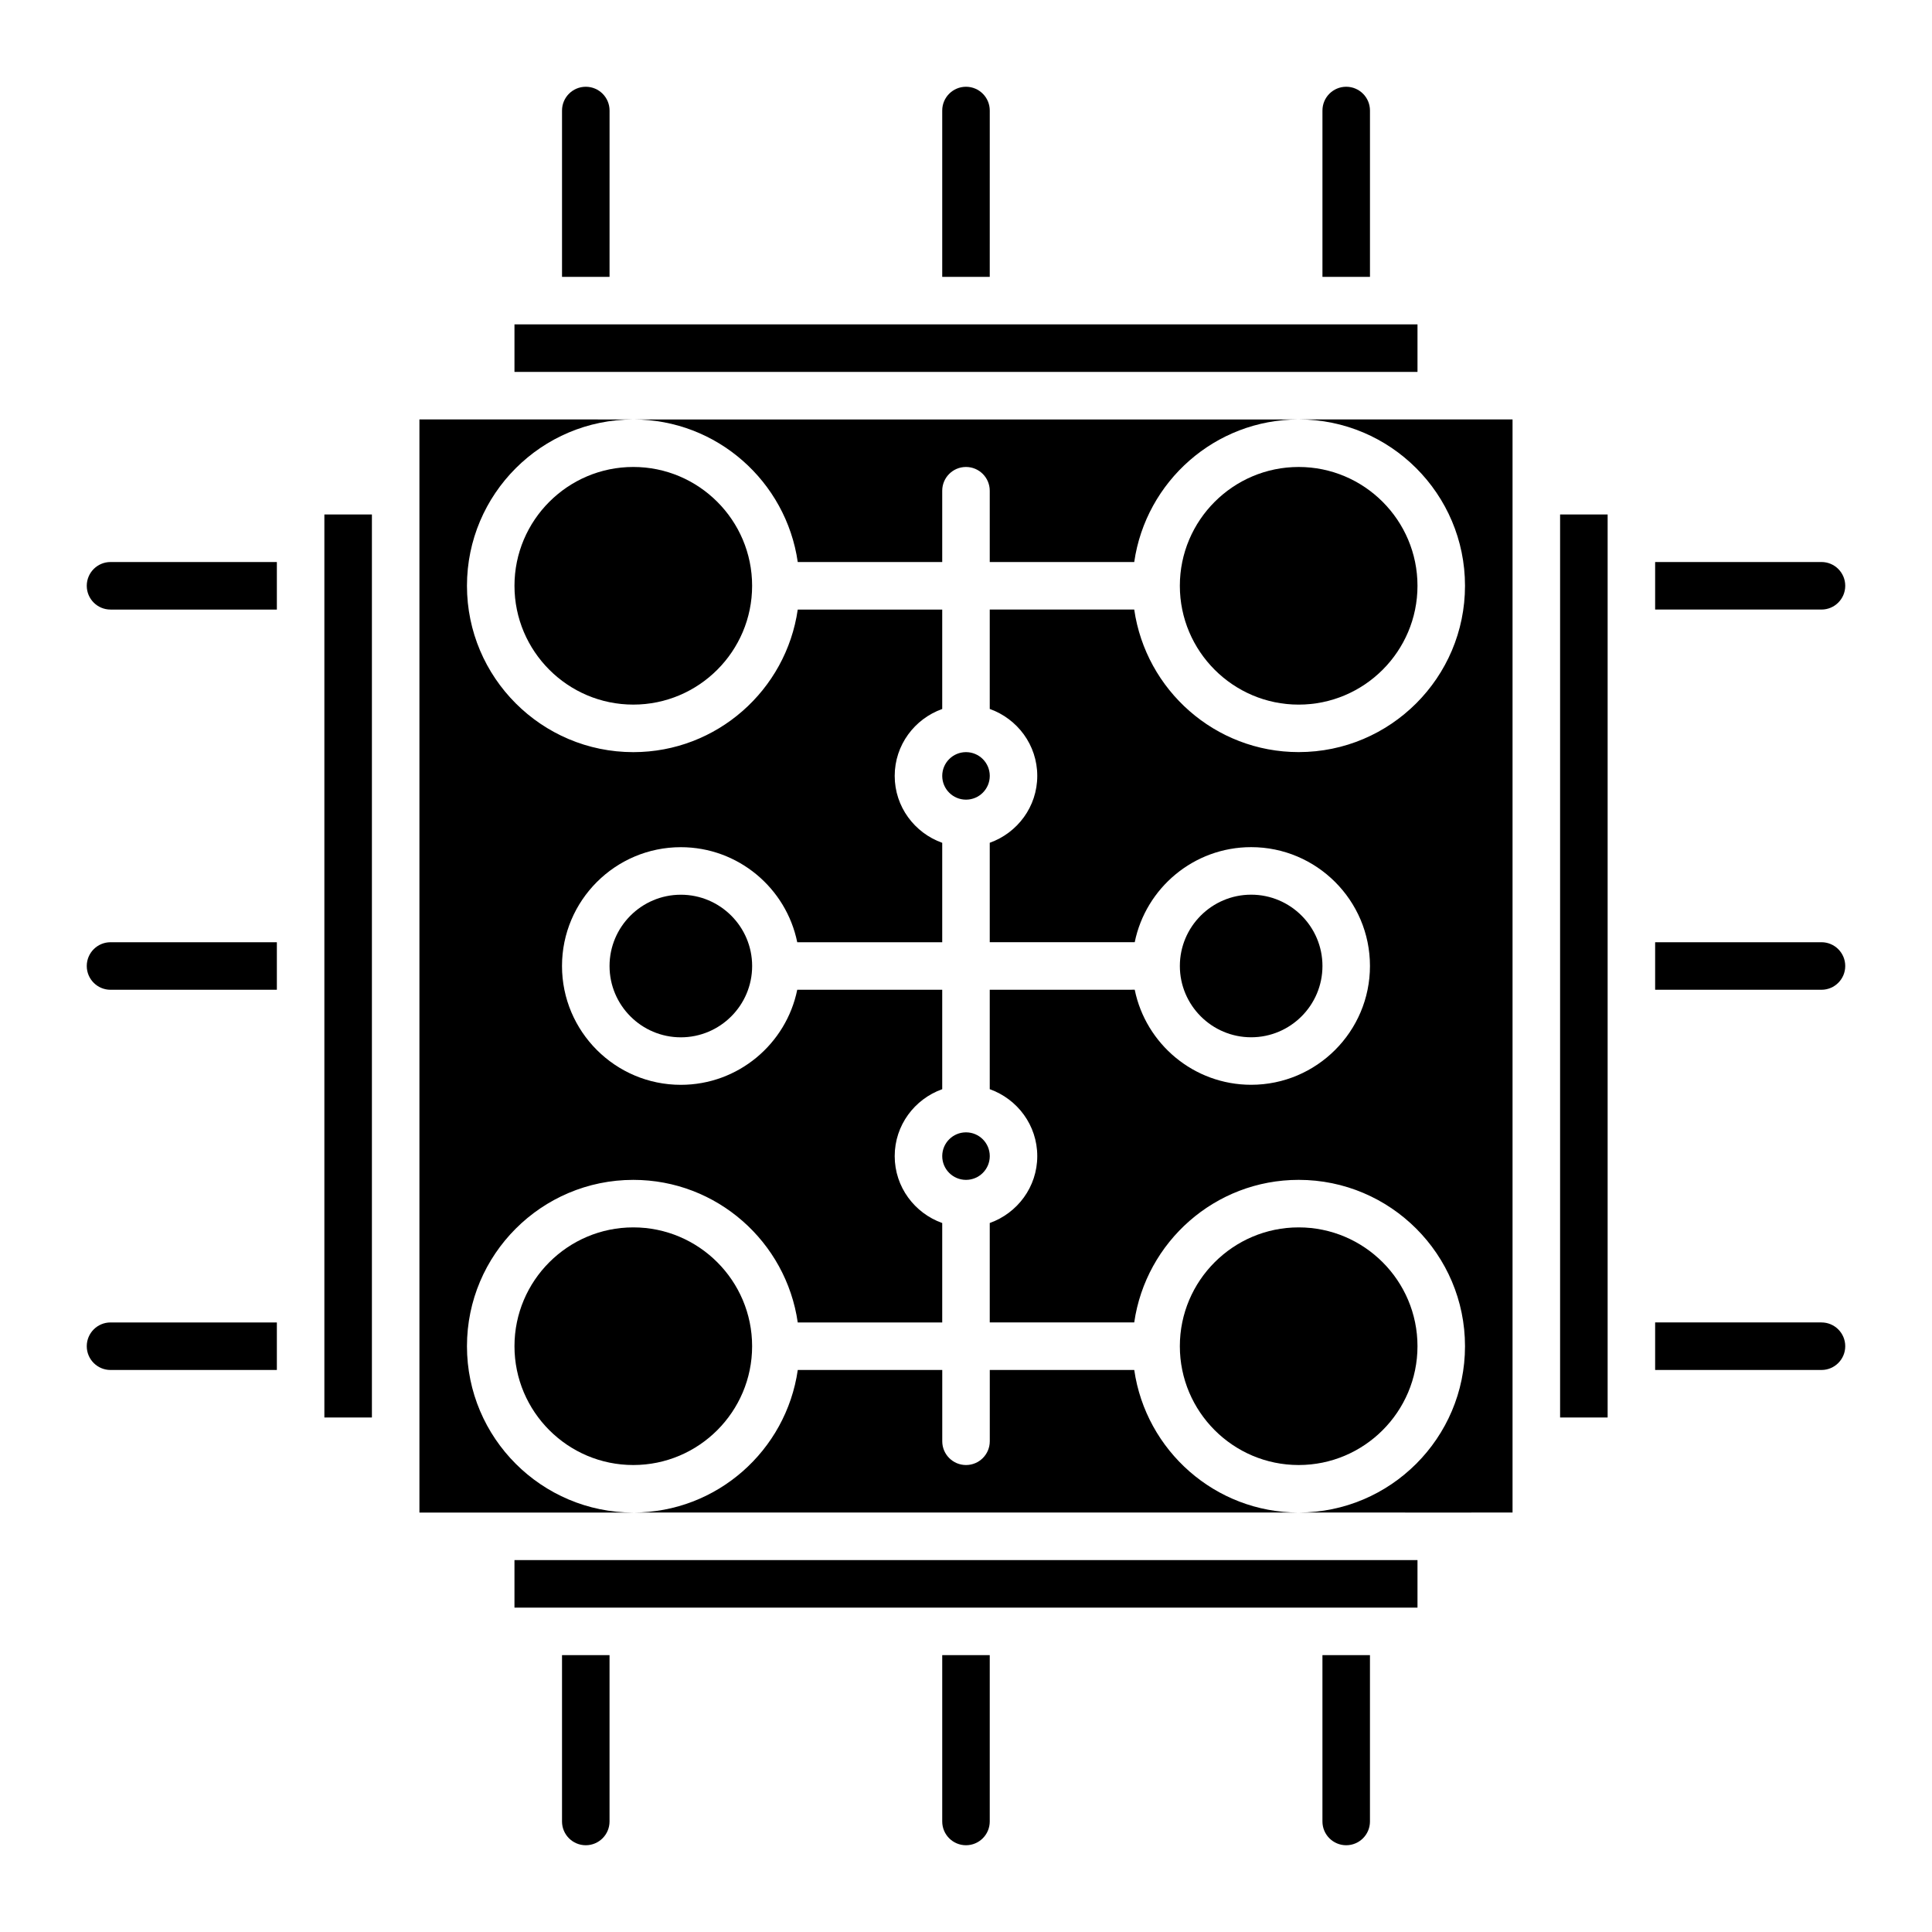
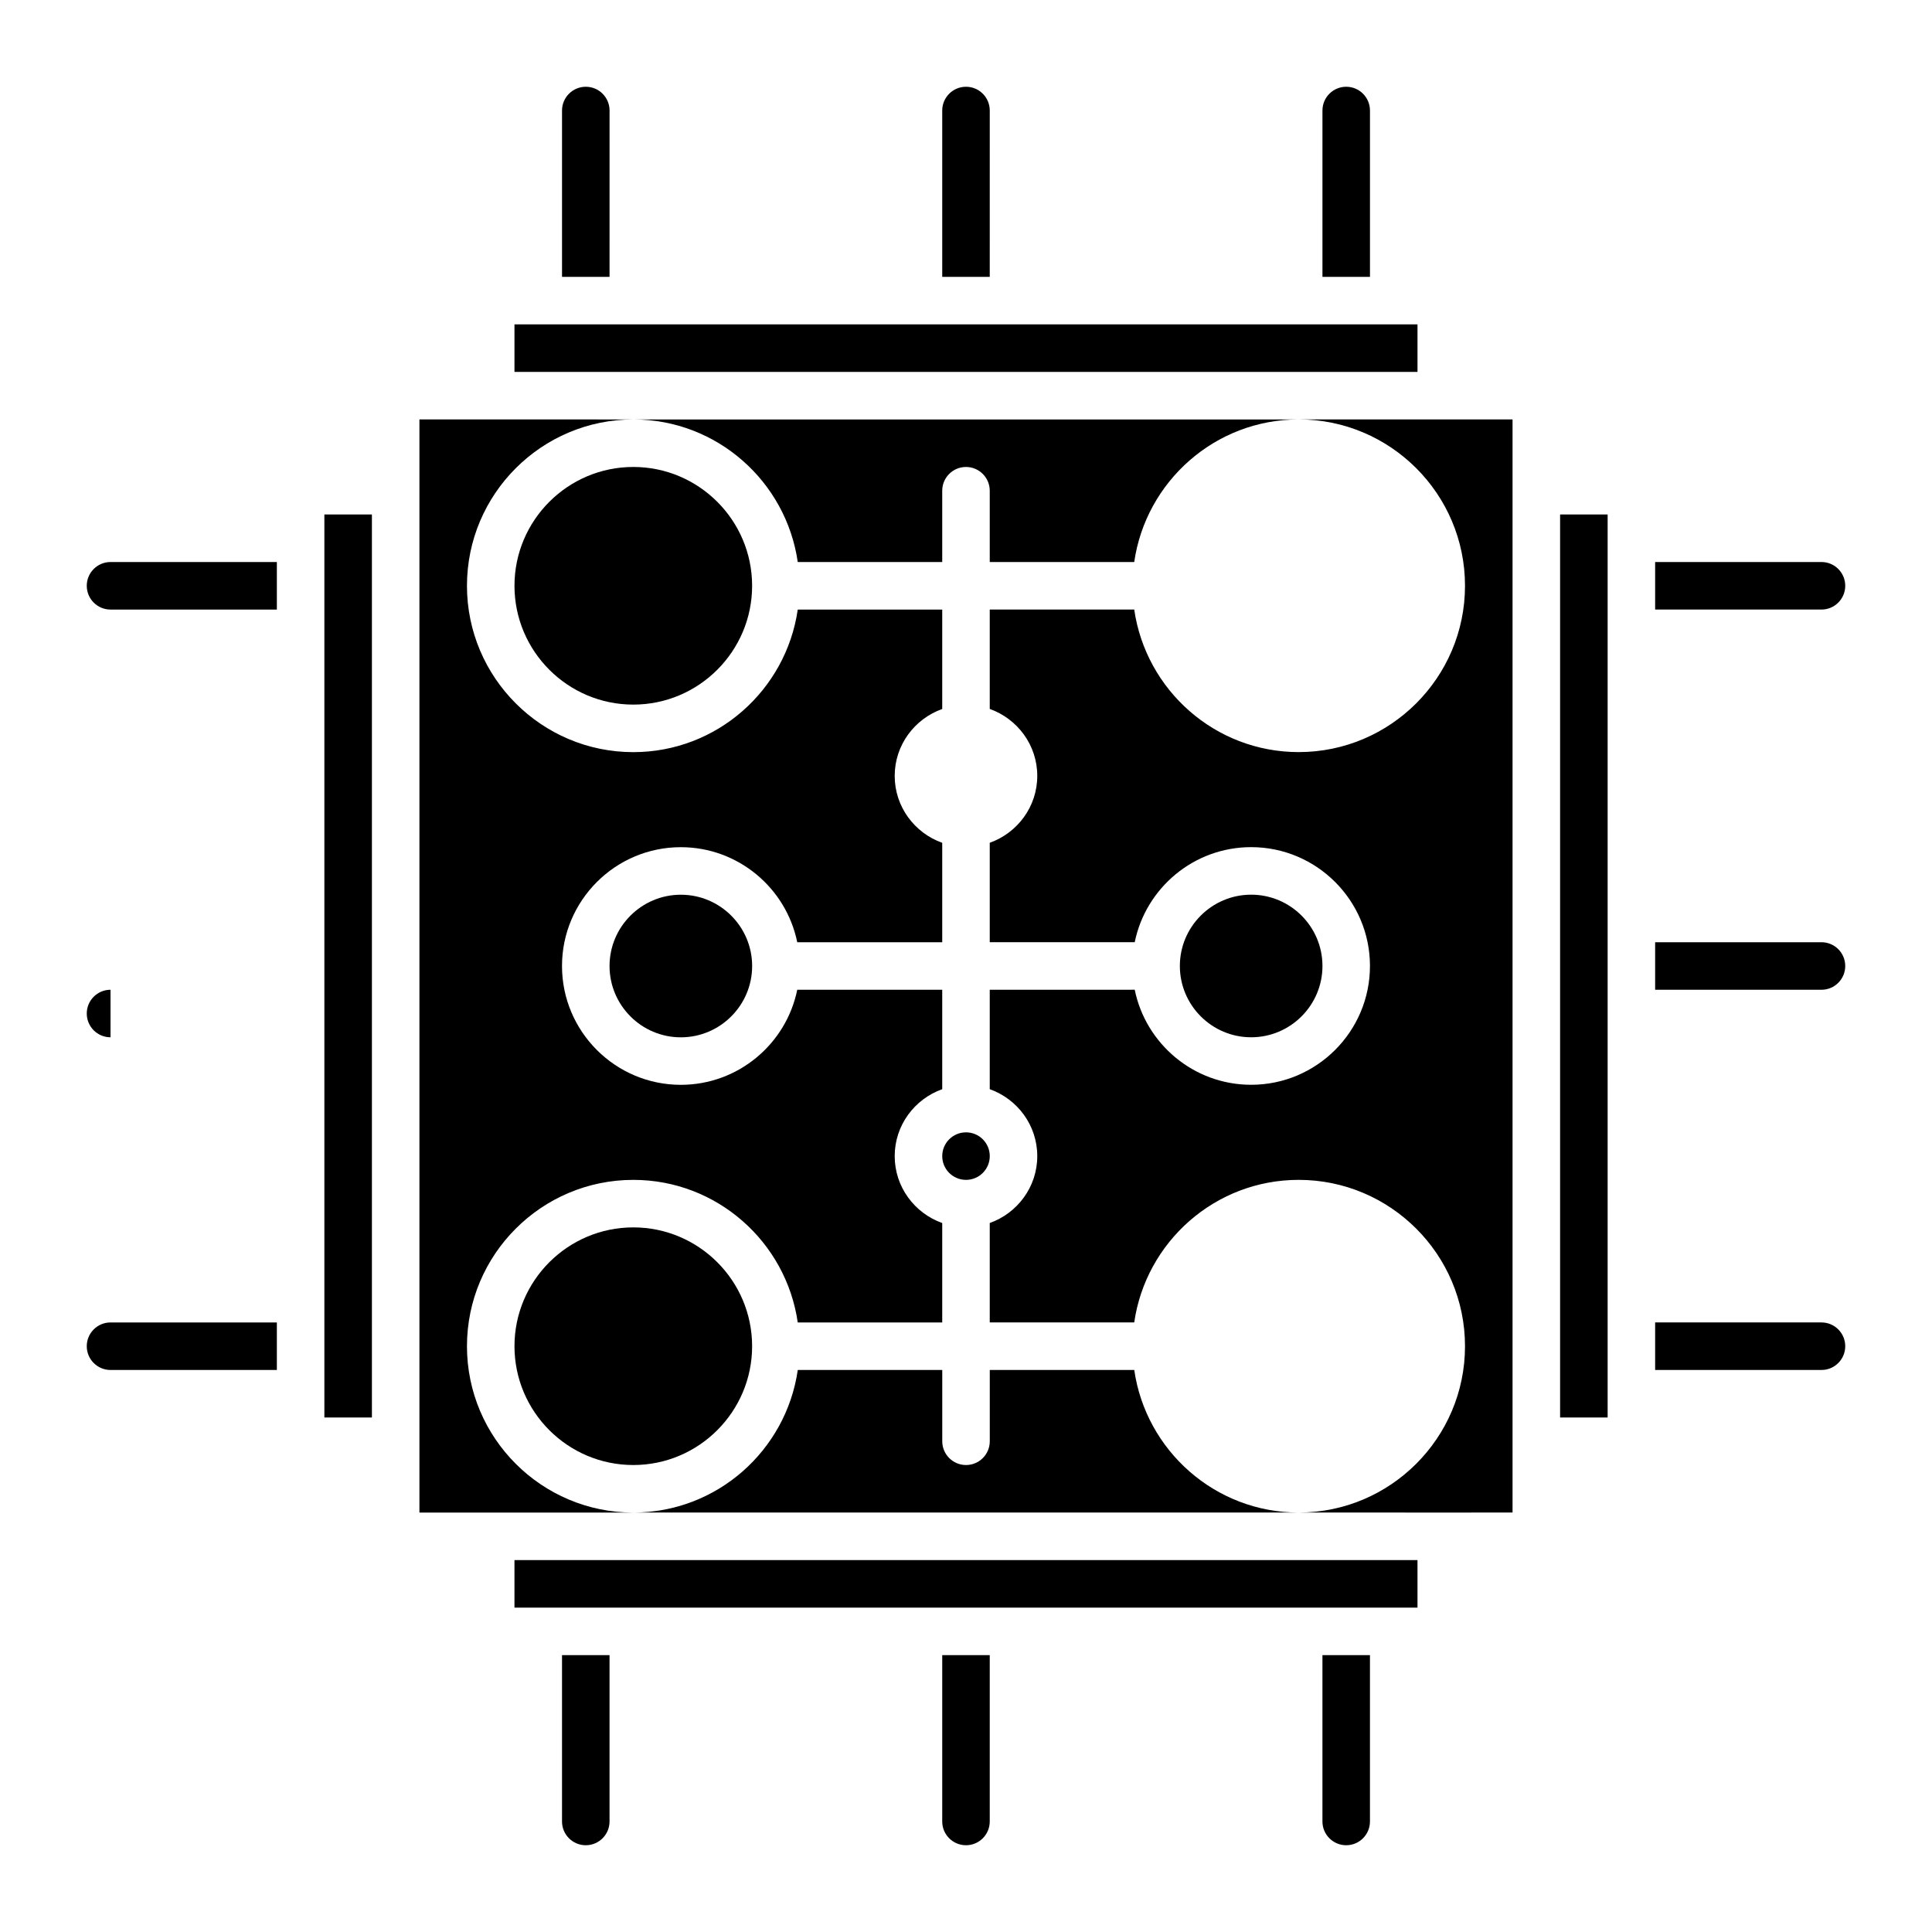
<svg xmlns="http://www.w3.org/2000/svg" fill="#000000" width="800px" height="800px" version="1.1" viewBox="144 144 512 512">
  <g>
    <path d="m475.57 418.89c10.418 0 18.895-8.48 18.895-18.895 0-10.414-8.473-18.895-18.895-18.895-10.418 0-18.895 8.48-18.895 18.895 0 10.418 8.477 18.895 18.895 18.895z" />
    <path d="m311.83 469.27c-17.359 0-31.488 14.125-31.488 31.488 0 17.359 14.125 31.488 31.488 31.488 17.359 0 31.488-14.125 31.488-31.488s-14.129-31.488-31.488-31.488z" />
    <path d="m324.43 381.11c-10.418 0-18.895 8.48-18.895 18.895s8.473 18.895 18.895 18.895c10.418 0 18.895-8.48 18.895-18.895s-8.473-18.895-18.895-18.895z" />
-     <path d="m406.3 349.62c0 3.477-2.82 6.297-6.297 6.297-3.481 0-6.301-2.82-6.301-6.297 0-3.477 2.82-6.297 6.301-6.297 3.477 0 6.297 2.82 6.297 6.297" />
    <path d="m406.3 450.38c0 3.481-2.82 6.297-6.297 6.297-3.481 0-6.301-2.816-6.301-6.297 0-3.477 2.82-6.297 6.301-6.297 3.477 0 6.297 2.82 6.297 6.297" />
    <path d="m311.83 267.75c-17.359 0-31.488 14.125-31.488 31.488 0 17.359 14.125 31.488 31.488 31.488 17.359 0 31.488-14.125 31.488-31.488s-14.129-31.488-31.488-31.488z" />
-     <path d="m488.16 330.73c17.359 0 31.488-14.125 31.488-31.488 0-17.359-14.125-31.488-31.488-31.488-17.359 0-31.488 14.125-31.488 31.488 0 17.359 14.129 31.488 31.488 31.488z" />
-     <path d="m488.16 469.27c-17.359 0-31.488 14.125-31.488 31.488 0 17.359 14.125 31.488 31.488 31.488 17.359 0 31.488-14.125 31.488-31.488s-14.125-31.488-31.488-31.488z" />
    <path d="m544.84 544.84v-289.69h-56.68c24.309 0 44.082 19.773 44.082 44.082s-19.773 44.082-44.082 44.082c-22.164 0-40.508-16.461-43.578-37.785h-38.289v26.348c7.316 2.609 12.594 9.539 12.594 17.734 0 8.195-5.281 15.125-12.594 17.734v26.348h38.422c2.926-14.355 15.648-25.191 30.852-25.191 17.359 0 31.488 14.125 31.488 31.488 0 17.359-14.125 31.488-31.488 31.488-15.203 0-27.926-10.836-30.852-25.191l-38.422 0.008v26.348c7.316 2.609 12.594 9.539 12.594 17.734 0 8.195-5.281 15.125-12.594 17.734v26.348h38.289c3.074-21.328 21.418-37.785 43.578-37.785 24.309 0 44.082 19.773 44.082 44.082 0 24.309-19.773 44.082-44.082 44.082l37.785 0.004z" />
    <path d="m570.04 500.76v-220.42h-12.598v239.31h12.598z" />
    <path d="m280.34 242.56h239.31v-12.598h-239.31z" />
    <path d="m242.56 280.34h-12.598v239.31h12.598z" />
    <path d="m355.41 292.94h38.289v-18.891c0-3.477 2.82-6.297 6.297-6.297 3.477 0 6.297 2.82 6.297 6.297v18.895h38.289c3.074-21.328 21.418-37.785 43.578-37.785h-176.33c22.168-0.004 40.512 16.457 43.582 37.781z" />
    <path d="m267.75 500.76c0-24.309 19.773-44.082 44.082-44.082 22.164 0 40.508 16.461 43.578 37.785h38.289v-26.348c-7.316-2.609-12.594-9.539-12.594-17.734 0-8.195 5.281-15.125 12.594-17.734v-26.348h-38.422c-2.926 14.355-15.648 25.191-30.852 25.191-17.359 0-31.488-14.125-31.488-31.488 0-17.359 14.125-31.488 31.488-31.488 15.203 0 27.926 10.836 30.852 25.191h38.422v-26.348c-7.316-2.609-12.594-9.539-12.594-17.734s5.281-15.125 12.594-17.734v-26.348h-38.289c-3.074 21.328-21.418 37.785-43.578 37.785-24.309 0-44.082-19.773-44.082-44.082s19.773-44.082 44.082-44.082l-37.785-0.012h-18.895v289.7l18.895-0.004h37.785c-24.309 0-44.082-19.773-44.082-44.082z" />
    <path d="m519.65 557.44h-239.31v12.598h239.31z" />
    <path d="m444.59 507.06h-38.289v18.891c0 3.477-2.82 6.297-6.297 6.297s-6.297-2.82-6.297-6.297v-18.895h-38.289c-3.074 21.328-21.418 37.785-43.578 37.785h176.33c-22.164 0.004-40.508-16.457-43.582-37.781z" />
    <path d="m626.71 292.94h-44.082v12.594l44.082 0.004c3.477 0 6.297-2.82 6.297-6.297 0.004-3.477-2.82-6.301-6.297-6.301z" />
    <path d="m626.71 393.7h-44.082v12.594l44.082 0.004c3.477 0 6.297-2.82 6.297-6.297 0.004-3.477-2.82-6.301-6.297-6.301z" />
    <path d="m626.71 494.46h-44.082v12.594l44.082 0.004c3.477 0 6.297-2.82 6.297-6.297 0.004-3.477-2.82-6.301-6.297-6.301z" />
    <path d="m494.46 626.71c0 3.477 2.82 6.297 6.297 6.297 3.477 0 6.297-2.82 6.297-6.297v-44.082h-12.594z" />
    <path d="m393.7 626.71c0 3.477 2.82 6.297 6.297 6.297 3.477 0 6.297-2.82 6.297-6.297v-44.082h-12.594z" />
    <path d="m292.94 626.71c0 3.477 2.82 6.297 6.297 6.297s6.297-2.82 6.297-6.297v-44.082h-12.594z" />
    <path d="m173.29 507.06h44.082v-12.594l-44.082-0.004c-3.477 0-6.297 2.82-6.297 6.297 0 3.481 2.82 6.301 6.297 6.301z" />
-     <path d="m173.29 406.3h44.082v-12.594l-44.082-0.004c-3.477 0-6.297 2.82-6.297 6.297 0 3.481 2.82 6.301 6.297 6.301z" />
+     <path d="m173.29 406.3h44.082l-44.082-0.004c-3.477 0-6.297 2.82-6.297 6.297 0 3.481 2.82 6.301 6.297 6.301z" />
    <path d="m173.29 305.54h44.082v-12.594l-44.082-0.004c-3.477 0-6.297 2.82-6.297 6.297 0 3.481 2.82 6.301 6.297 6.301z" />
    <path d="m305.54 173.29c0-3.477-2.82-6.297-6.297-6.297-3.477 0-6.301 2.82-6.301 6.297v44.082h12.594z" />
    <path d="m393.7 173.29v44.082h12.594l0.004-44.082c0-3.477-2.82-6.297-6.297-6.297s-6.301 2.82-6.301 6.297z" />
    <path d="m500.76 166.99c-3.477 0-6.297 2.82-6.297 6.297v44.082h12.594v-44.082c0-3.477-2.82-6.297-6.297-6.297z" />
  </g>
</svg>